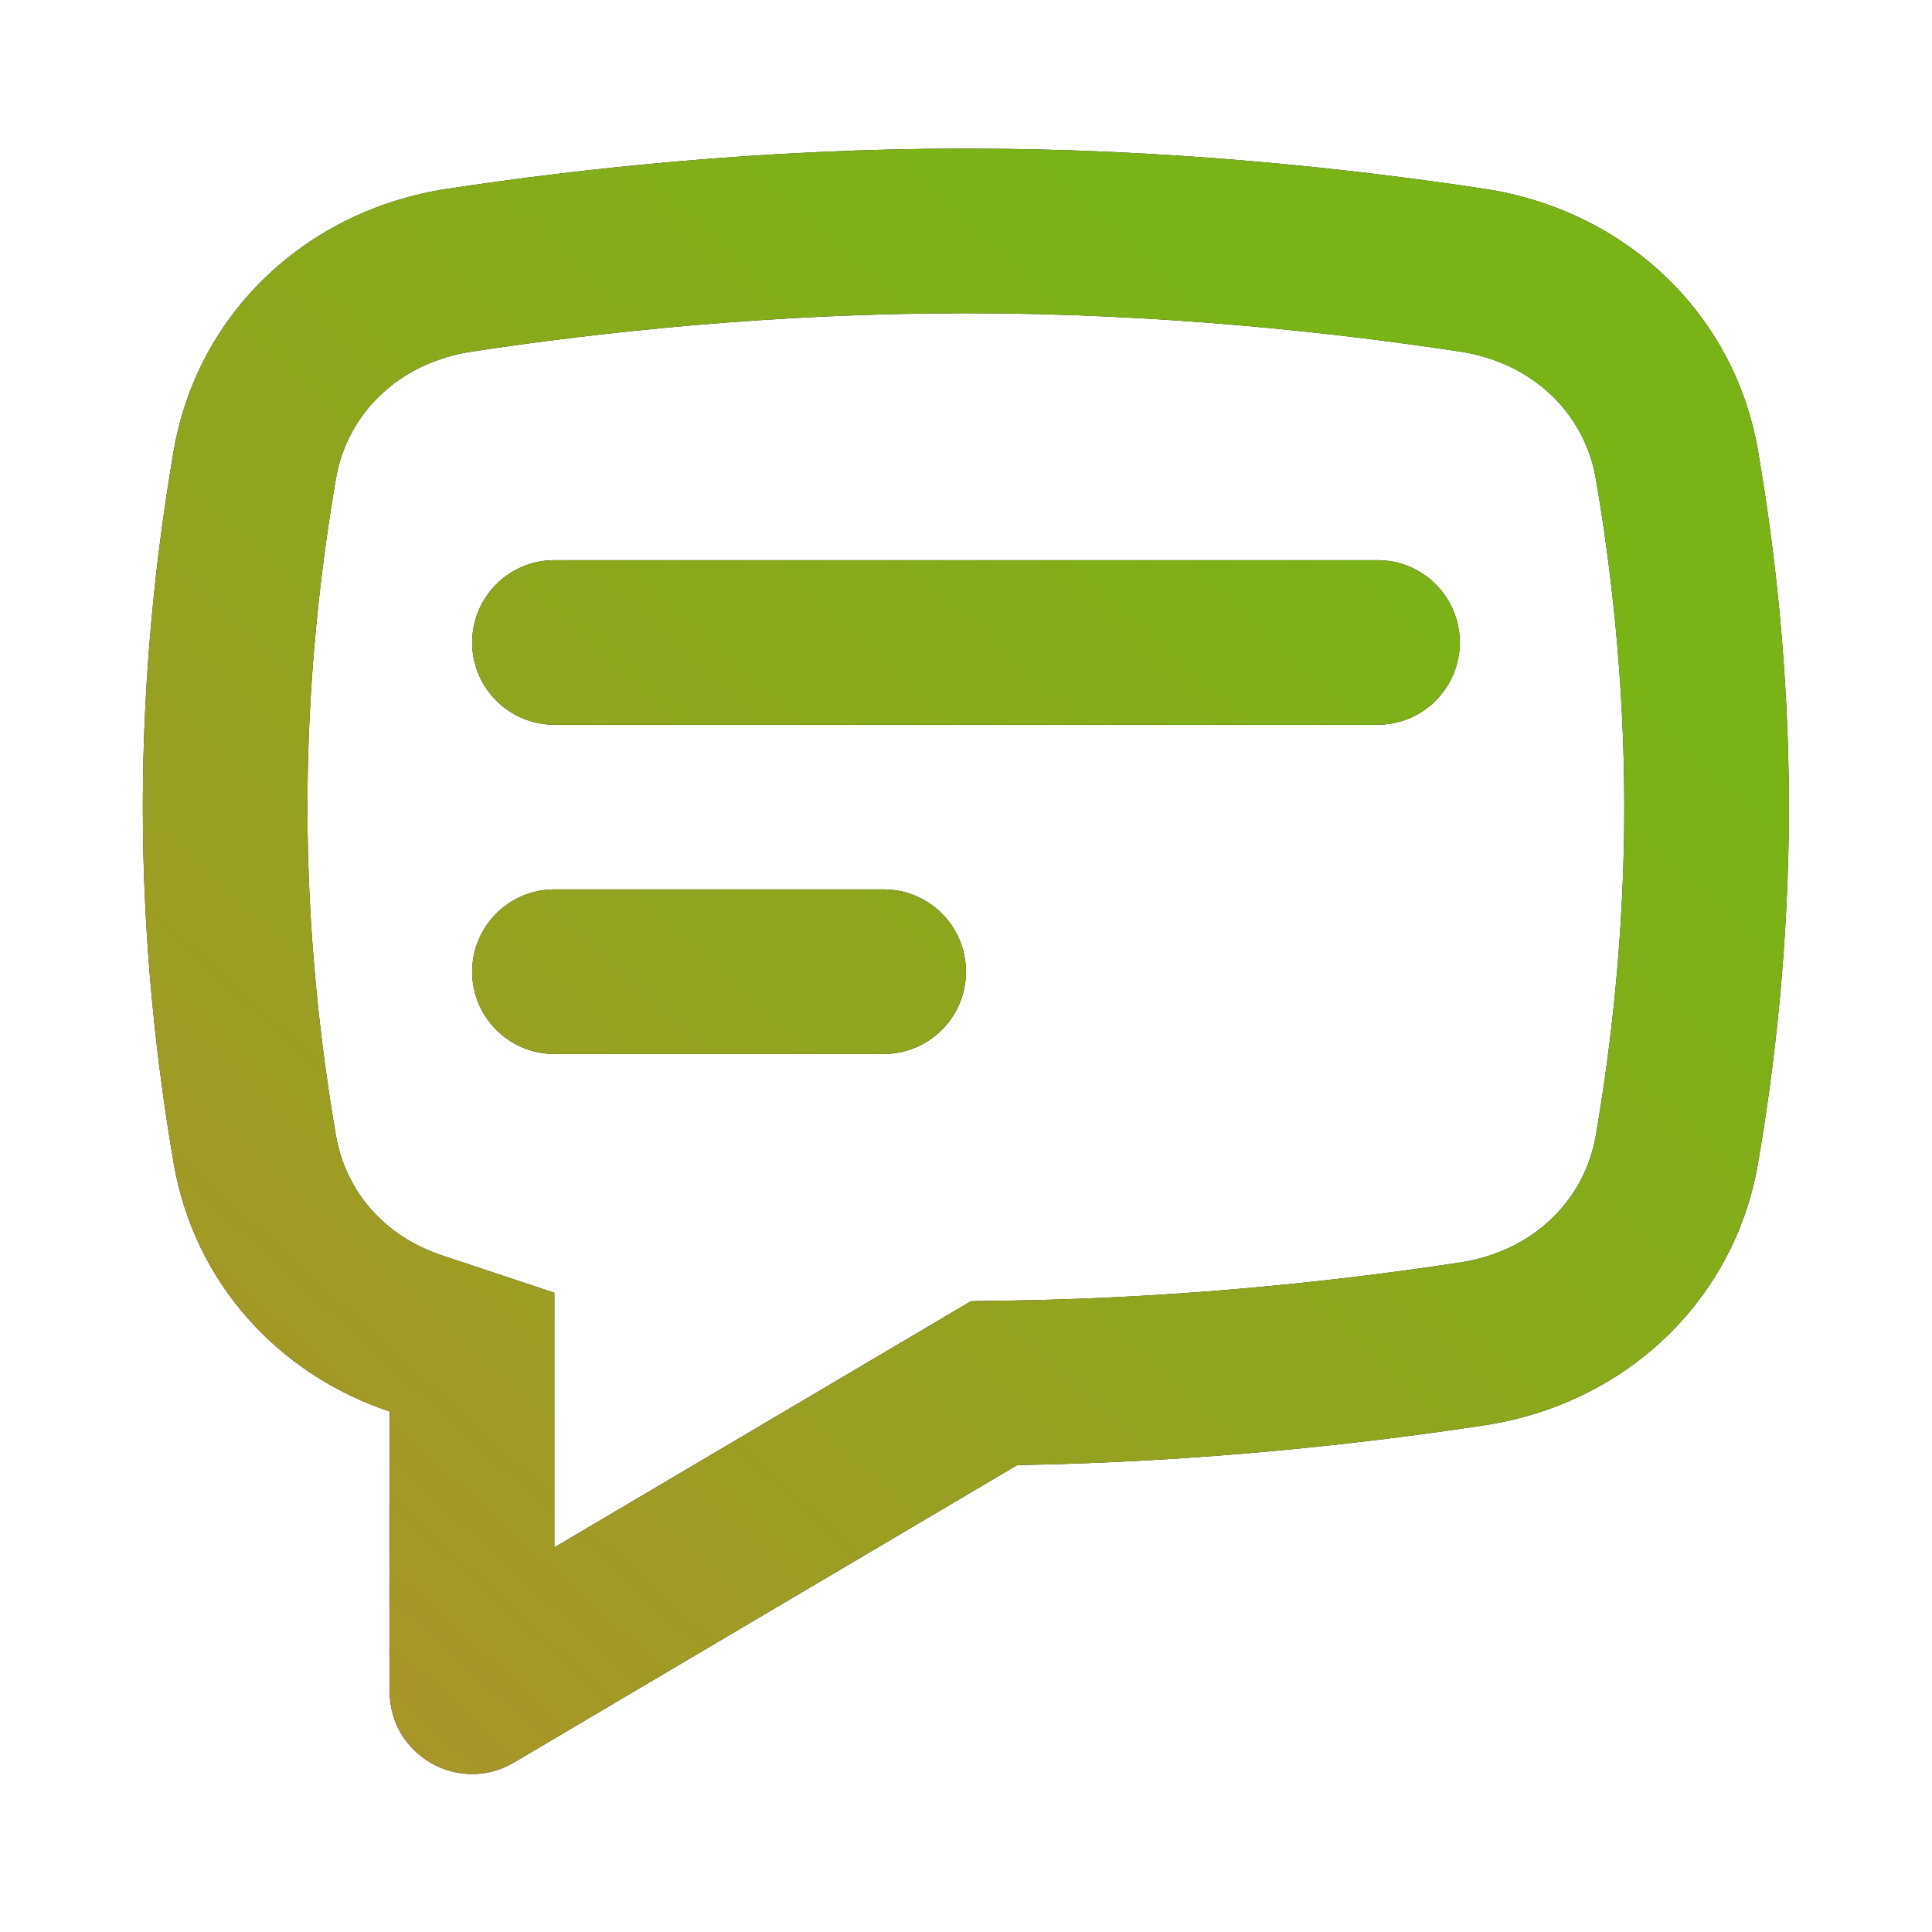
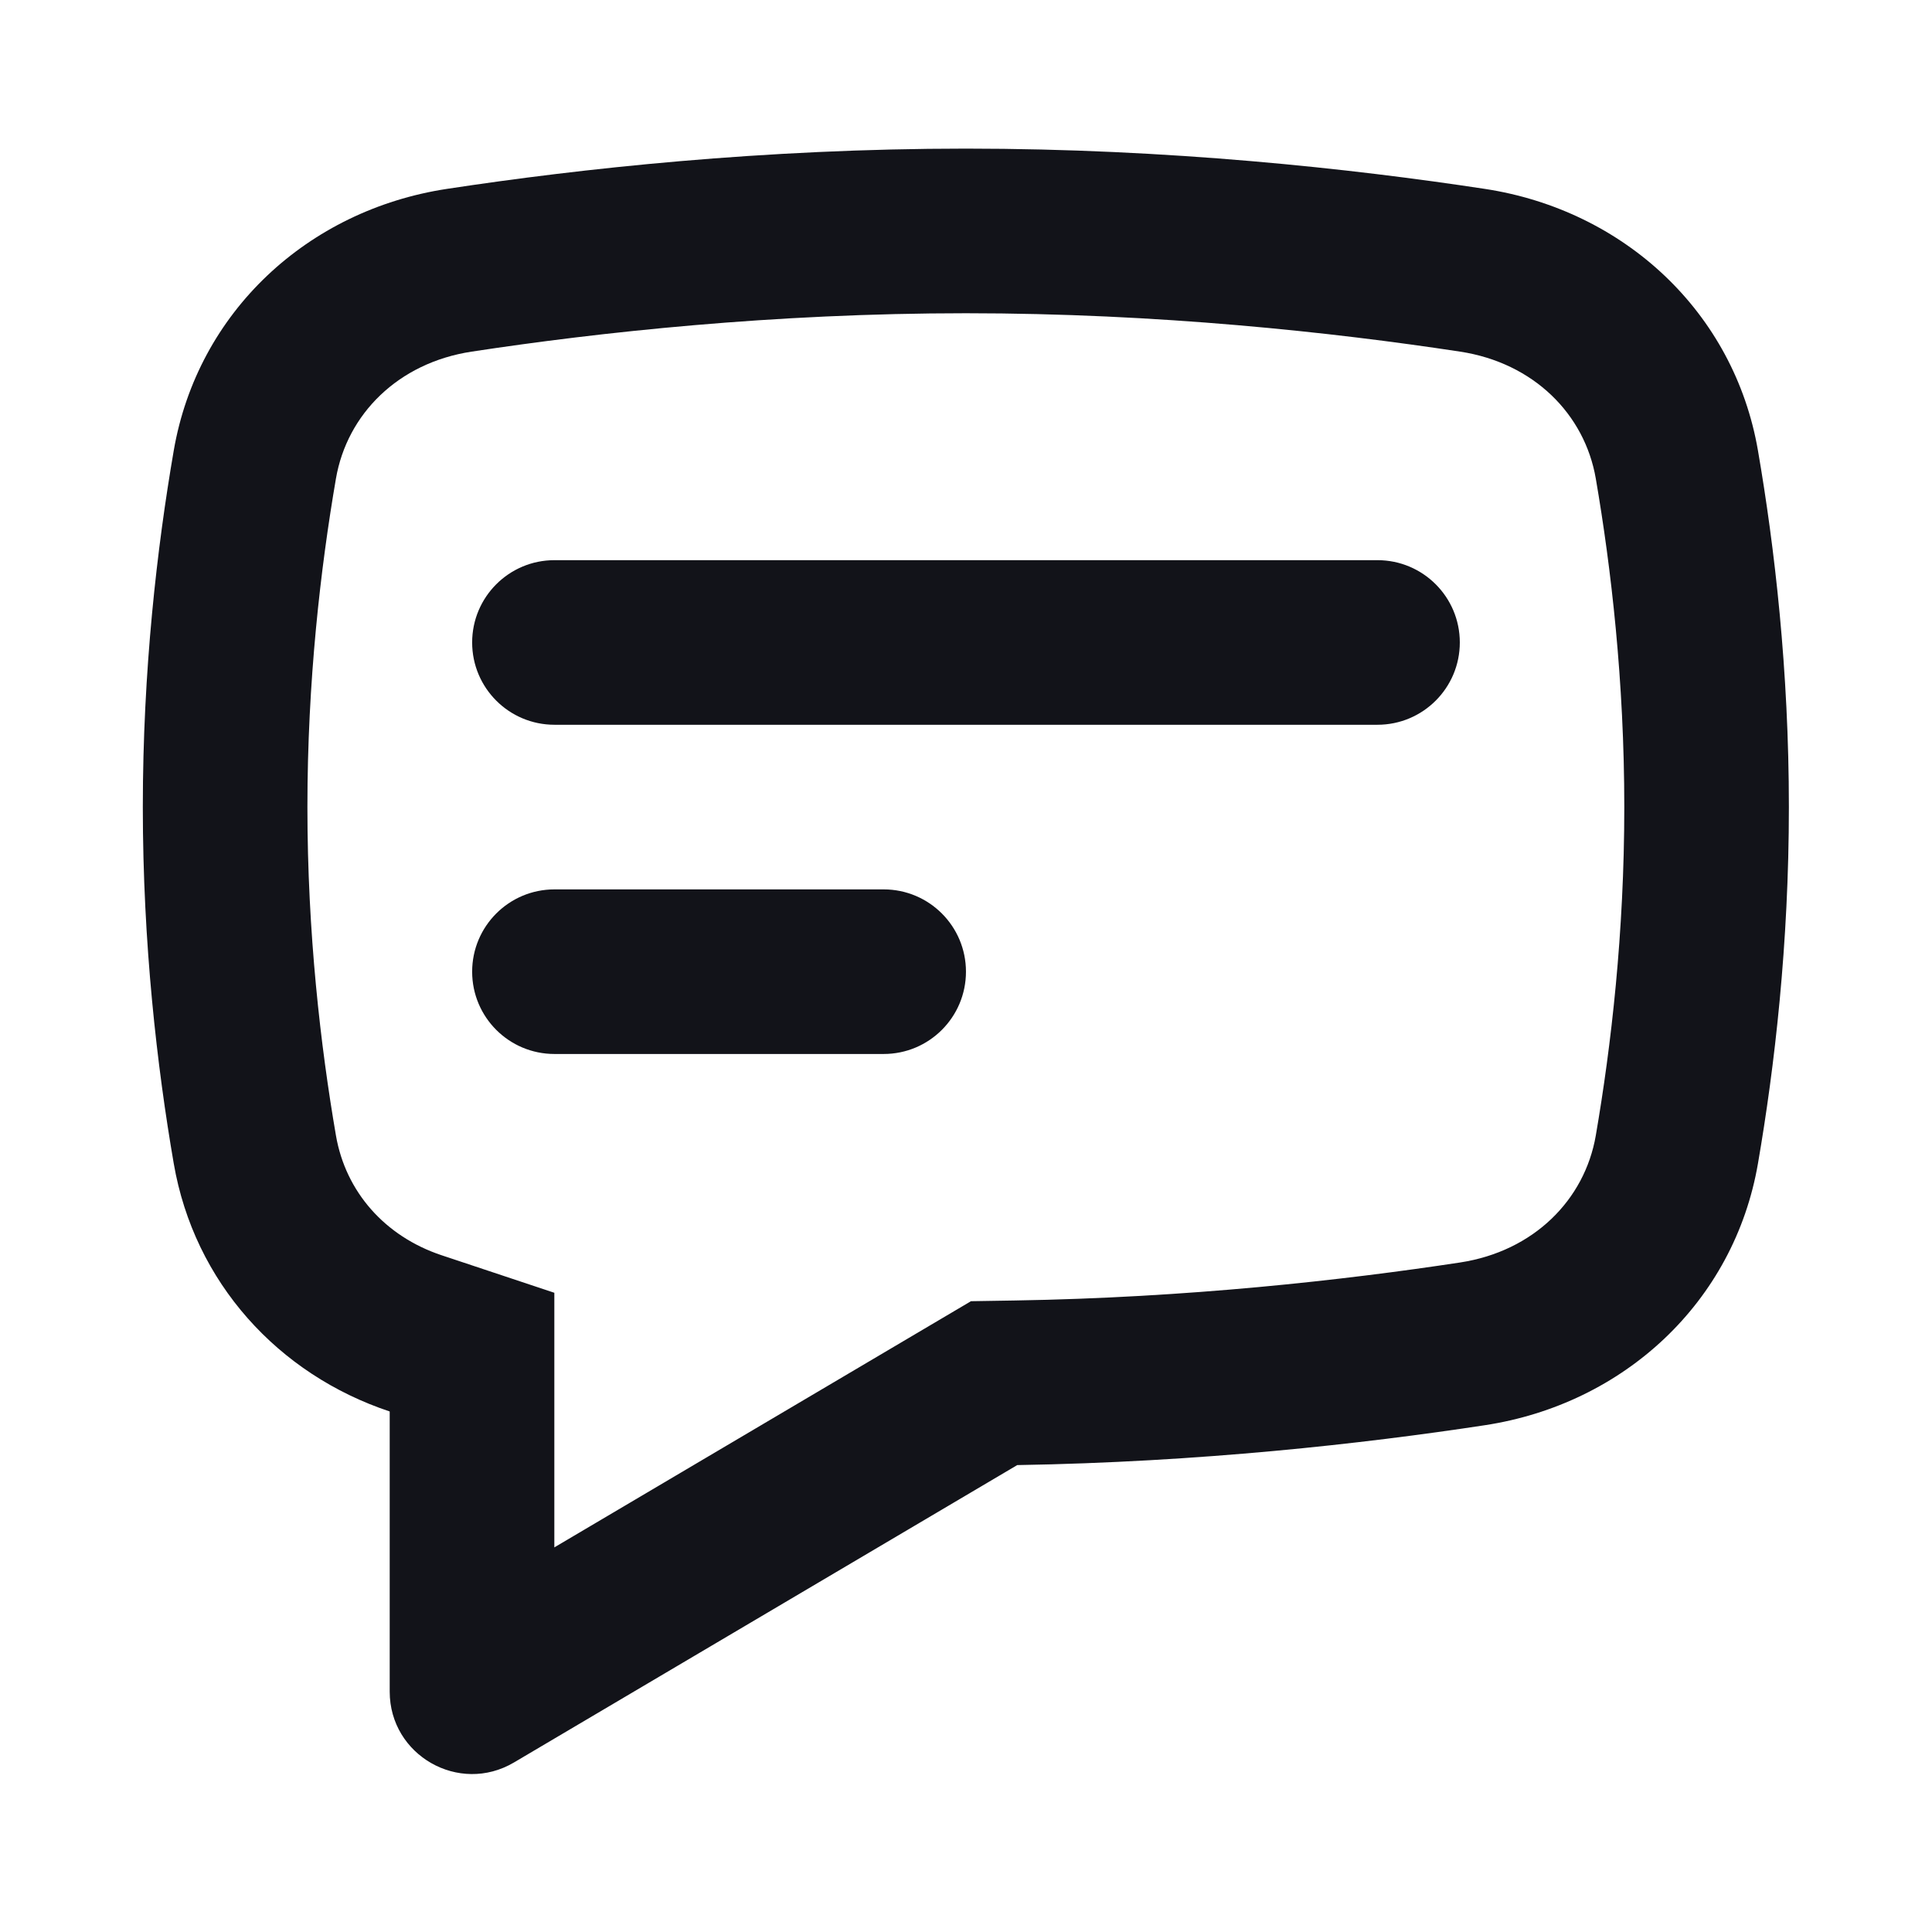
<svg xmlns="http://www.w3.org/2000/svg" width="52" height="52" viewBox="0 0 52 52" fill="none">
  <path d="M25.996 4C31.455 4 36.377 4.538 39.964 5.084C43.708 5.654 46.674 8.397 47.316 12.129C47.764 14.73 48.148 18.034 48.148 21.722C48.148 25.409 47.764 28.714 47.316 31.314C46.674 35.047 43.708 37.791 39.964 38.36C36.682 38.86 32.284 39.352 27.379 39.433L13.832 47.438C12.355 48.31 10.489 47.245 10.489 45.53V37.99C7.491 36.993 5.228 34.518 4.676 31.314C4.228 28.714 3.844 25.409 3.844 21.722C3.844 18.034 4.228 14.73 4.676 12.129C5.319 8.397 8.285 5.654 12.028 5.084C15.616 4.538 20.537 4 25.996 4ZM25.996 8.431C20.816 8.431 16.125 8.942 12.695 9.464C10.716 9.765 9.341 11.146 9.042 12.881C8.628 15.287 8.274 18.335 8.274 21.722C8.274 25.108 8.628 28.157 9.042 30.562C9.301 32.069 10.354 33.276 11.888 33.786L14.92 34.795V41.648L26.134 35.022L27.306 35.003C31.966 34.927 36.161 34.457 39.298 33.98C41.277 33.678 42.652 32.297 42.951 30.562C43.365 28.157 43.718 25.108 43.718 21.722C43.718 18.335 43.365 15.287 42.951 12.881C42.652 11.146 41.277 9.765 39.298 9.464C35.867 8.942 31.176 8.431 25.996 8.431ZM23.784 23.938C25.008 23.938 25.999 24.93 25.999 26.153C25.999 27.377 25.008 28.368 23.784 28.368H14.923C13.7 28.368 12.708 27.377 12.708 26.153C12.708 24.93 13.7 23.938 14.923 23.938H23.784ZM37.075 15.077C38.299 15.077 39.291 16.069 39.291 17.292C39.291 18.515 38.299 19.507 37.075 19.507H14.923C13.7 19.507 12.708 18.515 12.708 17.292C12.708 16.069 13.7 15.077 14.923 15.077H37.075Z" fill="#121319" />
-   <path d="M25.996 4C31.455 4 36.377 4.538 39.964 5.084C43.708 5.654 46.674 8.397 47.316 12.129C47.764 14.73 48.148 18.034 48.148 21.722C48.148 25.409 47.764 28.714 47.316 31.314C46.674 35.047 43.708 37.791 39.964 38.36C36.682 38.86 32.284 39.352 27.379 39.433L13.832 47.438C12.355 48.31 10.489 47.245 10.489 45.53V37.99C7.491 36.993 5.228 34.518 4.676 31.314C4.228 28.714 3.844 25.409 3.844 21.722C3.844 18.034 4.228 14.73 4.676 12.129C5.319 8.397 8.285 5.654 12.028 5.084C15.616 4.538 20.537 4 25.996 4ZM25.996 8.431C20.816 8.431 16.125 8.942 12.695 9.464C10.716 9.765 9.341 11.146 9.042 12.881C8.628 15.287 8.274 18.335 8.274 21.722C8.274 25.108 8.628 28.157 9.042 30.562C9.301 32.069 10.354 33.276 11.888 33.786L14.92 34.795V41.648L26.134 35.022L27.306 35.003C31.966 34.927 36.161 34.457 39.298 33.98C41.277 33.678 42.652 32.297 42.951 30.562C43.365 28.157 43.718 25.108 43.718 21.722C43.718 18.335 43.365 15.287 42.951 12.881C42.652 11.146 41.277 9.765 39.298 9.464C35.867 8.942 31.176 8.431 25.996 8.431ZM23.784 23.938C25.008 23.938 25.999 24.93 25.999 26.153C25.999 27.377 25.008 28.368 23.784 28.368H14.923C13.7 28.368 12.708 27.377 12.708 26.153C12.708 24.93 13.7 23.938 14.923 23.938H23.784ZM37.075 15.077C38.299 15.077 39.291 16.069 39.291 17.292C39.291 18.515 38.299 19.507 37.075 19.507H14.923C13.7 19.507 12.708 18.515 12.708 17.292C12.708 16.069 13.7 15.077 14.923 15.077H37.075Z" fill="url(#paint0_linear_6204_852)" />
  <defs>
    <linearGradient id="paint0_linear_6204_852" x1="36.511" y1="11.199" x2="-46.602" y2="102.65" gradientUnits="userSpaceOnUse">
      <stop stop-color="#79B316" />
      <stop offset="1" stop-color="#FF5F48" />
    </linearGradient>
  </defs>
</svg>